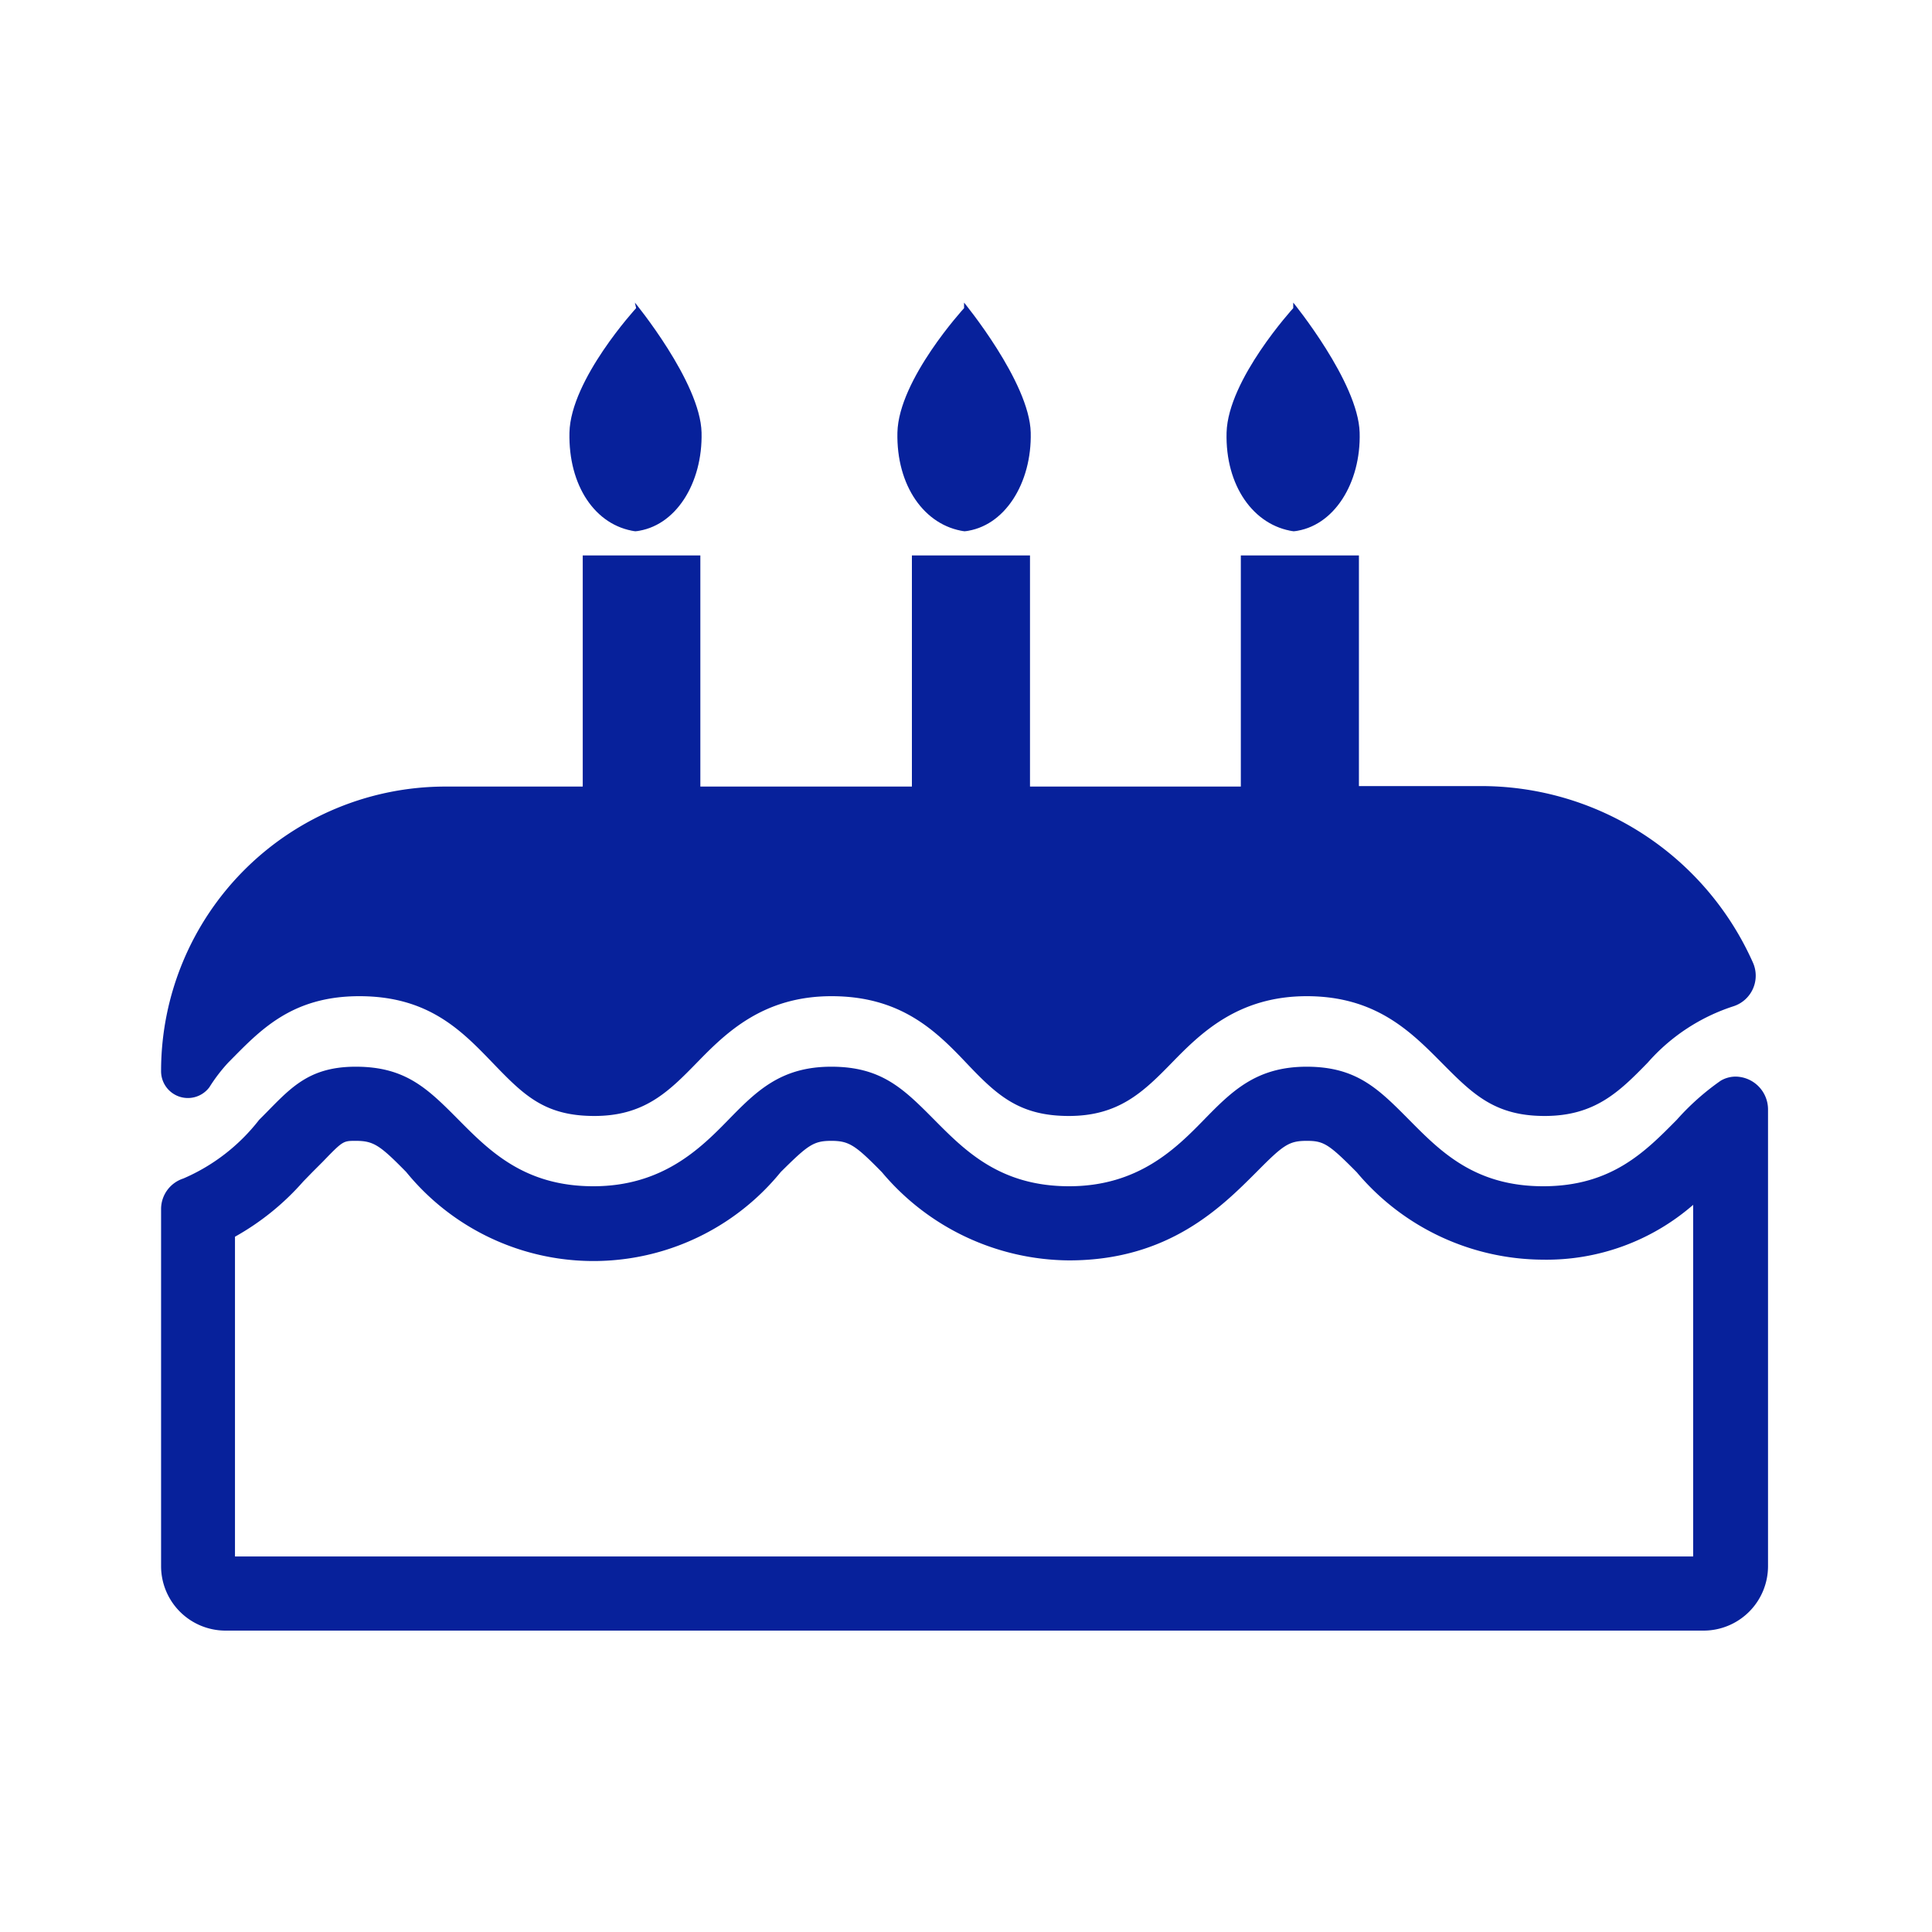
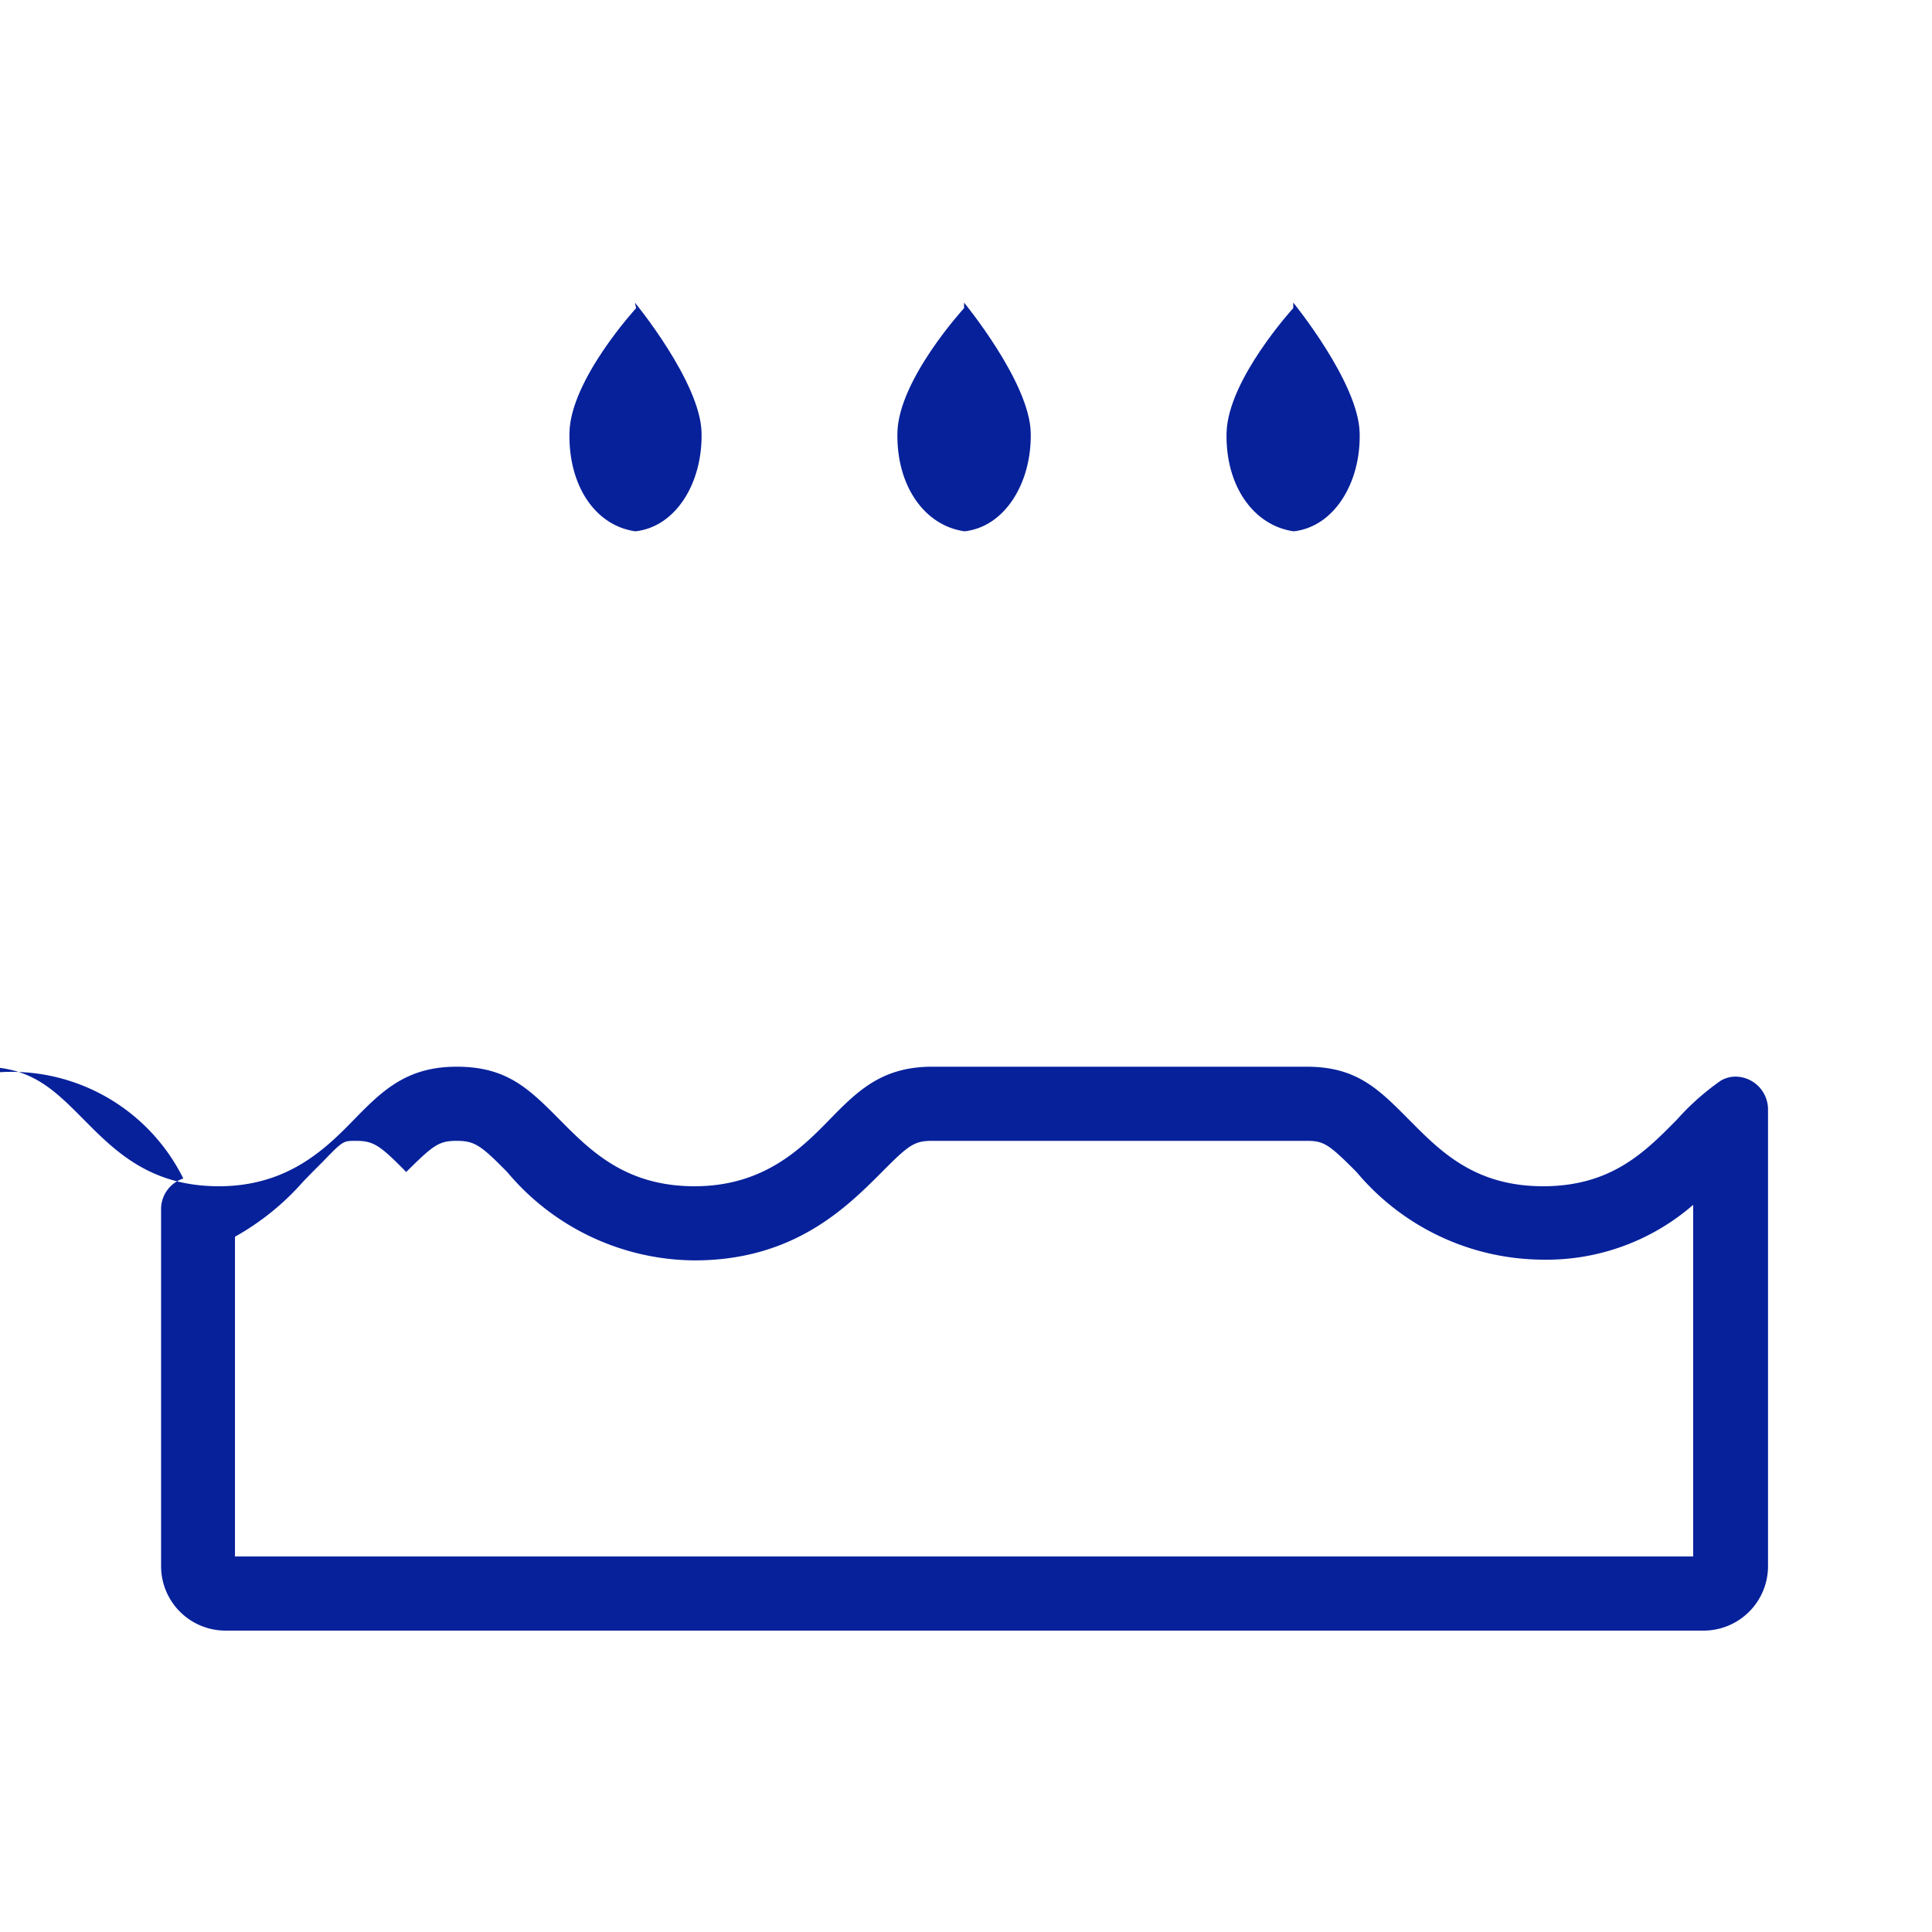
<svg xmlns="http://www.w3.org/2000/svg" viewBox="0 0 80 80">
  <defs>
    <style>.cls-1{fill:#07219b;}.cls-2{fill:none;}</style>
  </defs>
  <g id="レイヤー_2" data-name="レイヤー 2">
    <g id="SP_gnav_open">
-       <path class="cls-1" d="M54.11,47.24c.7,0,.91.13,2.07,1.3l0,0a10.12,10.12,0,0,0,7.69,3.62,9.25,9.25,0,0,0,6.24-2.27V64.45H9.73V51.21a10.7,10.7,0,0,0,2.83-2.29l.38-.39.43-.43c.83-.86.84-.86,1.36-.86.74,0,1,.18,2.09,1.29a10,10,0,0,0,15.51,0c1.12-1.11,1.35-1.29,2.09-1.29s1,.18,2.1,1.3a10.2,10.2,0,0,0,7.75,3.65c4.12,0,6.3-2.2,7.77-3.67,1.1-1.11,1.33-1.28,2.07-1.28m0-3.07c-2.08,0-3.09,1-4.26,2.2s-2.73,2.75-5.58,2.75-4.3-1.46-5.58-2.75-2.19-2.2-4.27-2.2-3.09,1-4.26,2.2-2.74,2.75-5.59,2.75-4.3-1.46-5.58-2.75-2.19-2.2-4.26-2.2-2.79,1-4,2.2A7.94,7.94,0,0,1,7.59,48.8a1.33,1.33,0,0,0-.92,1.26V64.85a2.67,2.67,0,0,0,2.66,2.67H70.55a2.67,2.67,0,0,0,2.66-2.67V45.93a1.36,1.36,0,0,0-1.33-1.35,1.22,1.22,0,0,0-.63.17,10.39,10.39,0,0,0-1.82,1.62c-1.28,1.29-2.68,2.75-5.53,2.75s-4.27-1.46-5.55-2.75-2.18-2.2-4.25-2.2Z" />
-       <path class="cls-1" d="M61.27,32.55h-5V23H51.38v9.57H42.65V23H37.76v9.57H29V23H24.13v9.57H18.45A11.78,11.78,0,0,0,6.67,44.34h0a1.11,1.11,0,0,0,2,.68A6.91,6.91,0,0,1,9.45,44c1.28-1.29,2.58-2.75,5.43-2.75S19.1,42.66,20.39,44s2.15,2.21,4.22,2.21,3.07-1,4.25-2.21,2.72-2.75,5.57-2.75S38.73,42.66,40,44s2.19,2.21,4.26,2.21,3.09-1,4.27-2.21,2.73-2.75,5.58-2.75,4.3,1.46,5.58,2.75,2.19,2.21,4.27,2.21,3.09-1,4.27-2.21a8,8,0,0,1,3.54-2.33,1.33,1.33,0,0,0,.82-1.8A12.32,12.32,0,0,0,61.27,32.55Z" />
+       <path class="cls-1" d="M54.11,47.24c.7,0,.91.13,2.07,1.3l0,0a10.12,10.12,0,0,0,7.69,3.62,9.25,9.25,0,0,0,6.24-2.27V64.45H9.73V51.21a10.7,10.7,0,0,0,2.83-2.29l.38-.39.43-.43c.83-.86.84-.86,1.36-.86.74,0,1,.18,2.09,1.29c1.12-1.11,1.35-1.29,2.09-1.29s1,.18,2.1,1.3a10.2,10.2,0,0,0,7.75,3.65c4.12,0,6.3-2.2,7.77-3.67,1.1-1.11,1.33-1.28,2.07-1.28m0-3.07c-2.08,0-3.09,1-4.26,2.2s-2.73,2.75-5.58,2.75-4.3-1.46-5.58-2.75-2.19-2.2-4.27-2.2-3.09,1-4.26,2.2-2.74,2.75-5.59,2.75-4.3-1.46-5.58-2.75-2.19-2.2-4.26-2.2-2.79,1-4,2.2A7.94,7.94,0,0,1,7.59,48.8a1.33,1.33,0,0,0-.92,1.26V64.85a2.67,2.67,0,0,0,2.66,2.67H70.55a2.67,2.67,0,0,0,2.66-2.67V45.93a1.36,1.36,0,0,0-1.33-1.35,1.22,1.22,0,0,0-.63.17,10.39,10.39,0,0,0-1.82,1.62c-1.28,1.29-2.68,2.75-5.53,2.75s-4.27-1.46-5.55-2.75-2.18-2.2-4.25-2.2Z" />
      <path class="cls-1" d="M26.57,22a2.34,2.34,0,0,1-.26,0,2,2,0,0,1-.26,0Z" />
      <path class="cls-1" d="M26.31,22c1.67-.18,2.79-2,2.74-4.09s-2.76-5.38-2.76-5.38l.05.23s-2.71,2.95-2.76,5.15S24.65,21.77,26.31,22Z" />
      <path class="cls-1" d="M39.94,22c1.66-.18,2.79-2,2.74-4.09s-2.76-5.38-2.76-5.38l0,.23s-2.71,2.95-2.76,5.15S38.28,21.77,39.94,22Z" />
      <path class="cls-1" d="M40.2,22a2.34,2.34,0,0,1-.26,0,2.34,2.34,0,0,1-.26,0Z" />
      <path class="cls-1" d="M53.83,22a2.34,2.34,0,0,1-.26,0,2.34,2.34,0,0,1-.26,0Z" />
      <path class="cls-1" d="M53.57,22c1.66-.18,2.79-2,2.73-4.09s-2.75-5.38-2.75-5.38l0,.23s-2.7,2.95-2.76,5.15S51.91,21.77,53.57,22Z" />
      <rect class="cls-2" width="80" height="80" />
    </g>
  </g>
</svg>